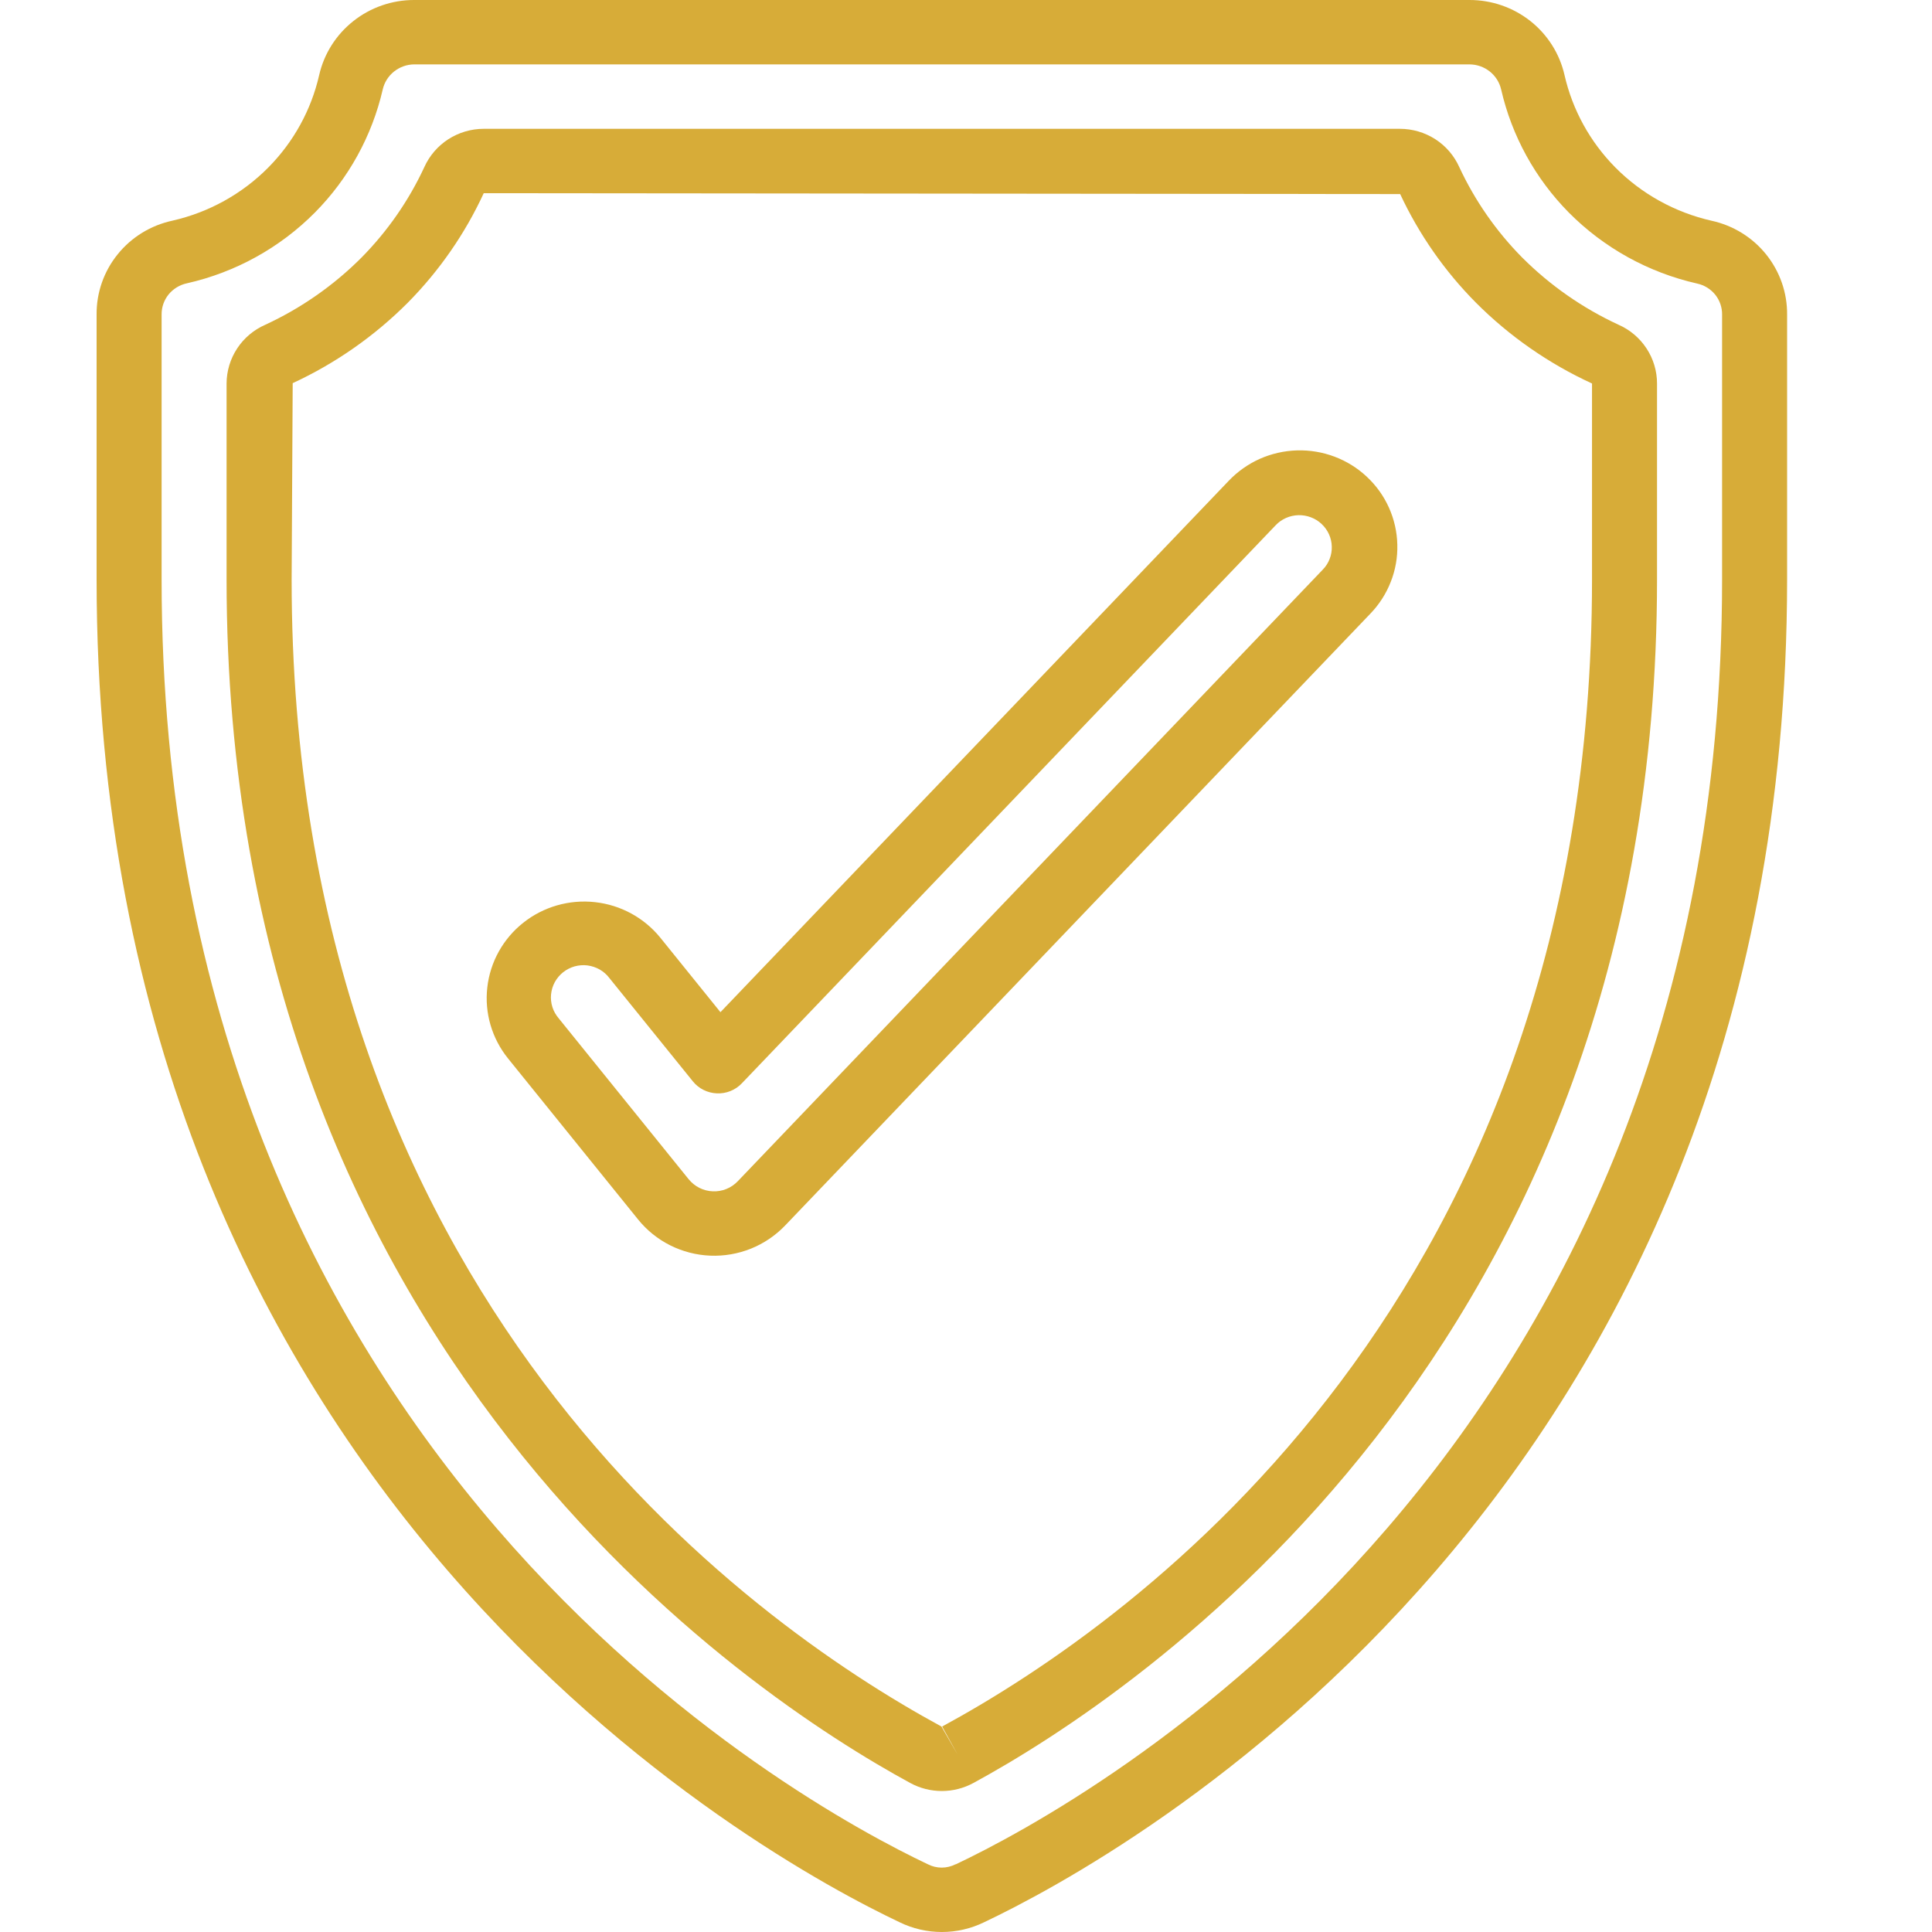
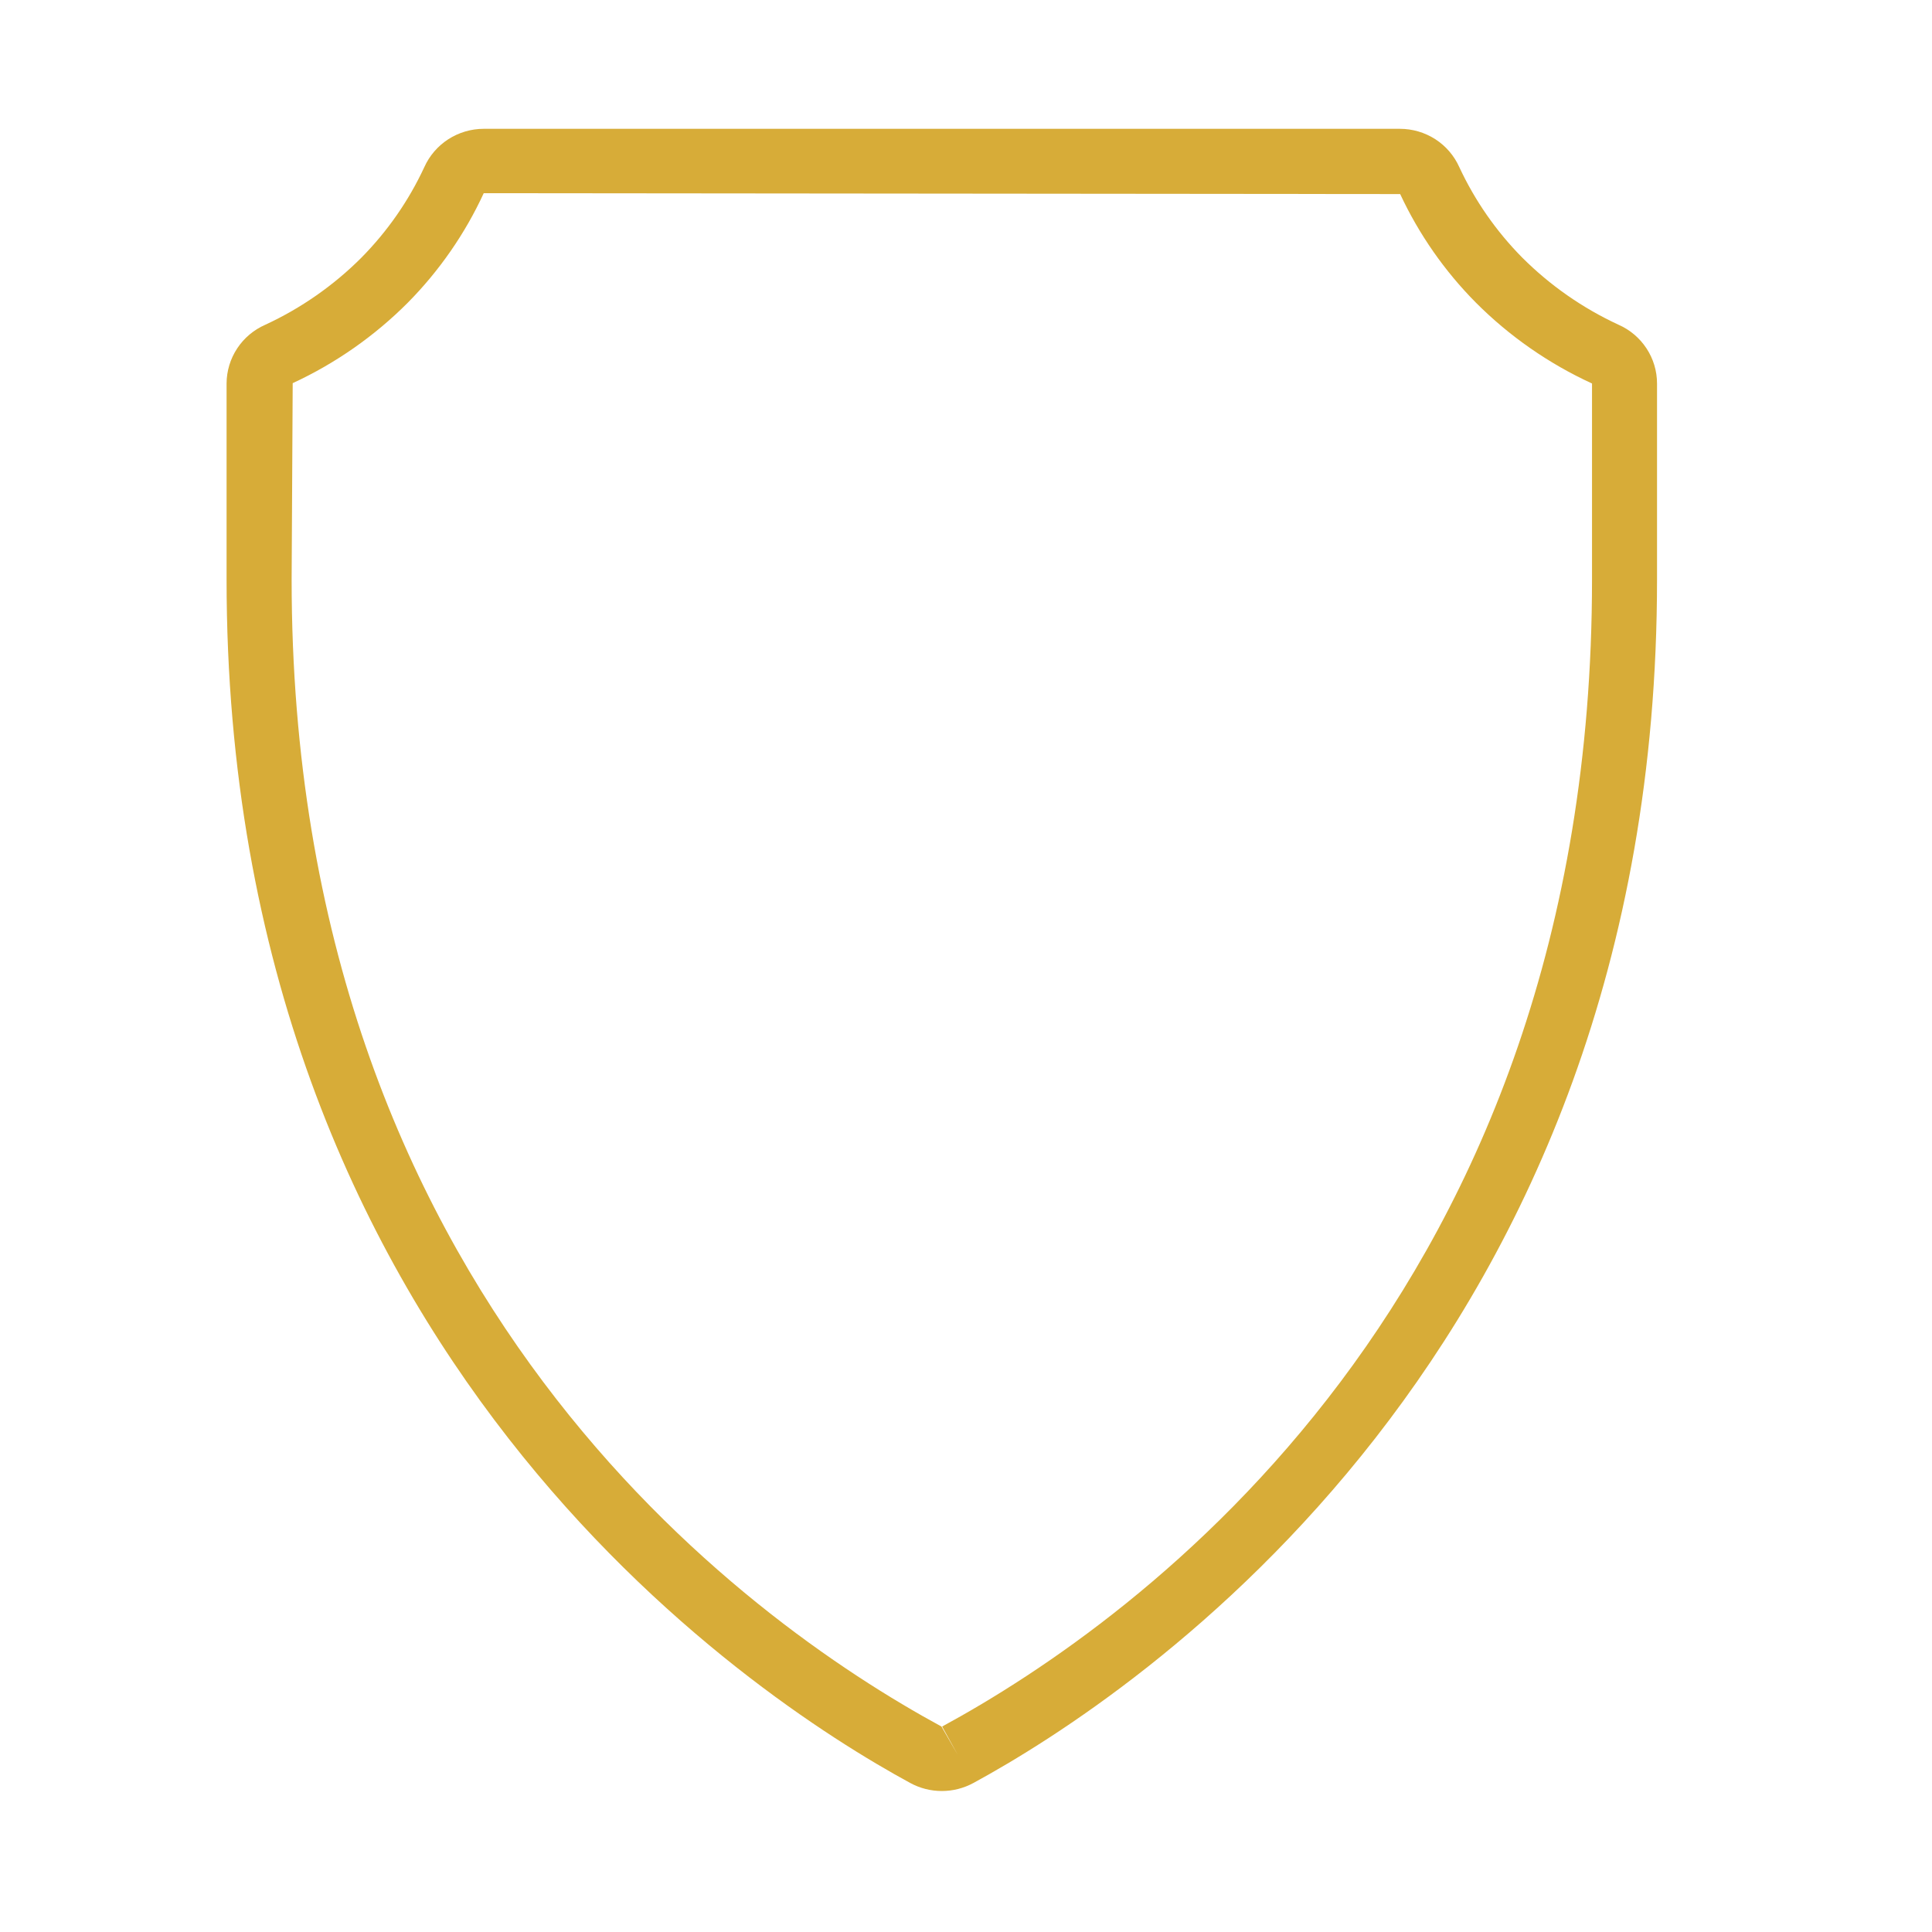
<svg xmlns="http://www.w3.org/2000/svg" width="40" height="40" viewBox="0 0 40 40" fill="none">
  <g clip-path="url(#clip0_1055_35449)">
-     <path d="M35.436 4.57C34.679 4.398 33.987 4.016 33.443 3.466C32.921 2.938 32.557 2.277 32.392 1.556C32.292 1.114 32.042 0.718 31.684 0.435C31.326 0.153 30.882 -0.001 30.424 5.23224e-06H8.576C8.118 -0.001 7.673 0.153 7.315 0.437C6.957 0.72 6.707 1.116 6.607 1.559C6.442 2.279 6.078 2.939 5.557 3.466C5.015 4.014 4.326 4.396 3.572 4.568C3.124 4.664 2.723 4.909 2.437 5.264C2.15 5.618 1.996 6.059 2 6.513V11.999C2 30.976 15.854 38.485 18.625 39.798C18.897 39.931 19.197 40 19.5 40C19.803 40 20.103 39.931 20.375 39.798C23.156 38.48 37 30.968 37 11.999V6.513C37.004 6.061 36.85 5.621 36.566 5.267C36.281 4.913 35.882 4.667 35.436 4.57ZM35.654 11.999C35.654 30.176 22.438 37.343 19.79 38.598H19.783C19.694 38.643 19.596 38.667 19.497 38.667C19.397 38.667 19.299 38.643 19.211 38.598C16.562 37.343 3.346 30.175 3.346 11.999V6.513C3.344 6.362 3.395 6.215 3.49 6.097C3.586 5.98 3.719 5.898 3.868 5.866C4.875 5.639 5.796 5.13 6.52 4.4C7.216 3.697 7.701 2.816 7.923 1.857C7.956 1.709 8.038 1.577 8.157 1.482C8.276 1.387 8.423 1.334 8.576 1.333H30.424C30.577 1.334 30.725 1.385 30.844 1.48C30.963 1.574 31.046 1.706 31.08 1.854C31.3 2.814 31.785 3.696 32.48 4.4C33.206 5.132 34.129 5.643 35.139 5.871C35.286 5.903 35.418 5.985 35.512 6.101C35.605 6.218 35.656 6.364 35.654 6.513V11.999Z" fill="#D7AC38" />
    <path d="M33.507 6.722C32.766 6.379 32.092 5.909 31.516 5.333C30.977 4.788 30.537 4.155 30.214 3.462C30.108 3.225 29.936 3.024 29.718 2.883C29.499 2.742 29.244 2.667 28.983 2.667H10.015C9.755 2.667 9.5 2.742 9.281 2.883C9.063 3.024 8.891 3.224 8.785 3.46C8.463 4.154 8.023 4.787 7.484 5.333C6.909 5.909 6.235 6.38 5.494 6.723C5.256 6.827 5.053 6.997 4.911 7.213C4.768 7.429 4.692 7.682 4.691 7.94V11.999C4.691 27.987 15.528 35.111 18.846 36.915C19.046 37.024 19.271 37.081 19.499 37.081C19.728 37.081 19.952 37.024 20.153 36.915C23.47 35.111 34.307 27.987 34.307 11.999V7.94C34.307 7.682 34.231 7.429 34.089 7.213C33.947 6.997 33.745 6.826 33.507 6.722ZM32.961 11.999C32.961 26.839 23.552 33.55 19.506 35.746L19.829 36.331L19.492 35.746C15.447 33.549 6.038 26.838 6.038 11.999L6.06 7.933C6.948 7.522 7.755 6.957 8.444 6.266C9.096 5.606 9.628 4.839 10.015 4L28.989 4.018C29.378 4.851 29.908 5.612 30.557 6.266C31.251 6.962 32.065 7.528 32.961 7.94V11.999Z" fill="#D7AC38" />
-     <path d="M25.437 9.957L14.916 20.956L13.673 19.416C13.338 19.002 12.851 18.736 12.319 18.678C11.787 18.619 11.252 18.772 10.834 19.104C10.416 19.435 10.148 19.917 10.089 20.444C10.029 20.972 10.184 21.5 10.519 21.915L13.211 25.248C13.391 25.471 13.618 25.654 13.875 25.783C14.133 25.912 14.415 25.985 14.703 25.997C14.992 26.009 15.279 25.959 15.547 25.852C15.814 25.744 16.055 25.581 16.254 25.374L28.369 12.708C28.553 12.518 28.698 12.293 28.794 12.047C28.891 11.802 28.937 11.539 28.93 11.276C28.924 11.012 28.865 10.752 28.757 10.511C28.649 10.27 28.494 10.053 28.3 9.872C28.107 9.69 27.88 9.549 27.631 9.455C27.382 9.361 27.117 9.317 26.851 9.325C26.585 9.333 26.323 9.393 26.08 9.501C25.838 9.61 25.619 9.765 25.437 9.957ZM27.389 11.791L15.274 24.457C15.208 24.526 15.127 24.581 15.038 24.617C14.949 24.653 14.853 24.669 14.757 24.665C14.661 24.661 14.567 24.637 14.481 24.594C14.395 24.551 14.32 24.49 14.259 24.416L11.567 21.083C11.509 21.015 11.464 20.936 11.437 20.851C11.41 20.766 11.4 20.676 11.409 20.587C11.418 20.498 11.444 20.412 11.487 20.333C11.53 20.255 11.588 20.186 11.658 20.13C11.729 20.074 11.809 20.033 11.896 20.008C11.983 19.984 12.074 19.977 12.163 19.988C12.253 20 12.339 20.029 12.417 20.073C12.495 20.118 12.563 20.178 12.617 20.25L14.344 22.387C14.404 22.462 14.48 22.523 14.566 22.566C14.652 22.609 14.746 22.633 14.842 22.637C14.938 22.641 15.034 22.625 15.123 22.589C15.212 22.553 15.293 22.499 15.359 22.429L26.411 10.875C26.471 10.811 26.544 10.76 26.625 10.724C26.706 10.688 26.793 10.669 26.881 10.666C26.97 10.664 27.058 10.679 27.14 10.71C27.223 10.741 27.299 10.788 27.363 10.849C27.427 10.909 27.479 10.981 27.515 11.061C27.551 11.141 27.571 11.227 27.573 11.315C27.576 11.402 27.561 11.49 27.529 11.572C27.498 11.653 27.45 11.728 27.389 11.791Z" fill="#D7AC38" />
  </g>
  <defs>
    <clipPath id="clip0_1055_35449">
      <rect width="40" height="40" fill="white" />
    </clipPath>
  </defs>
</svg>